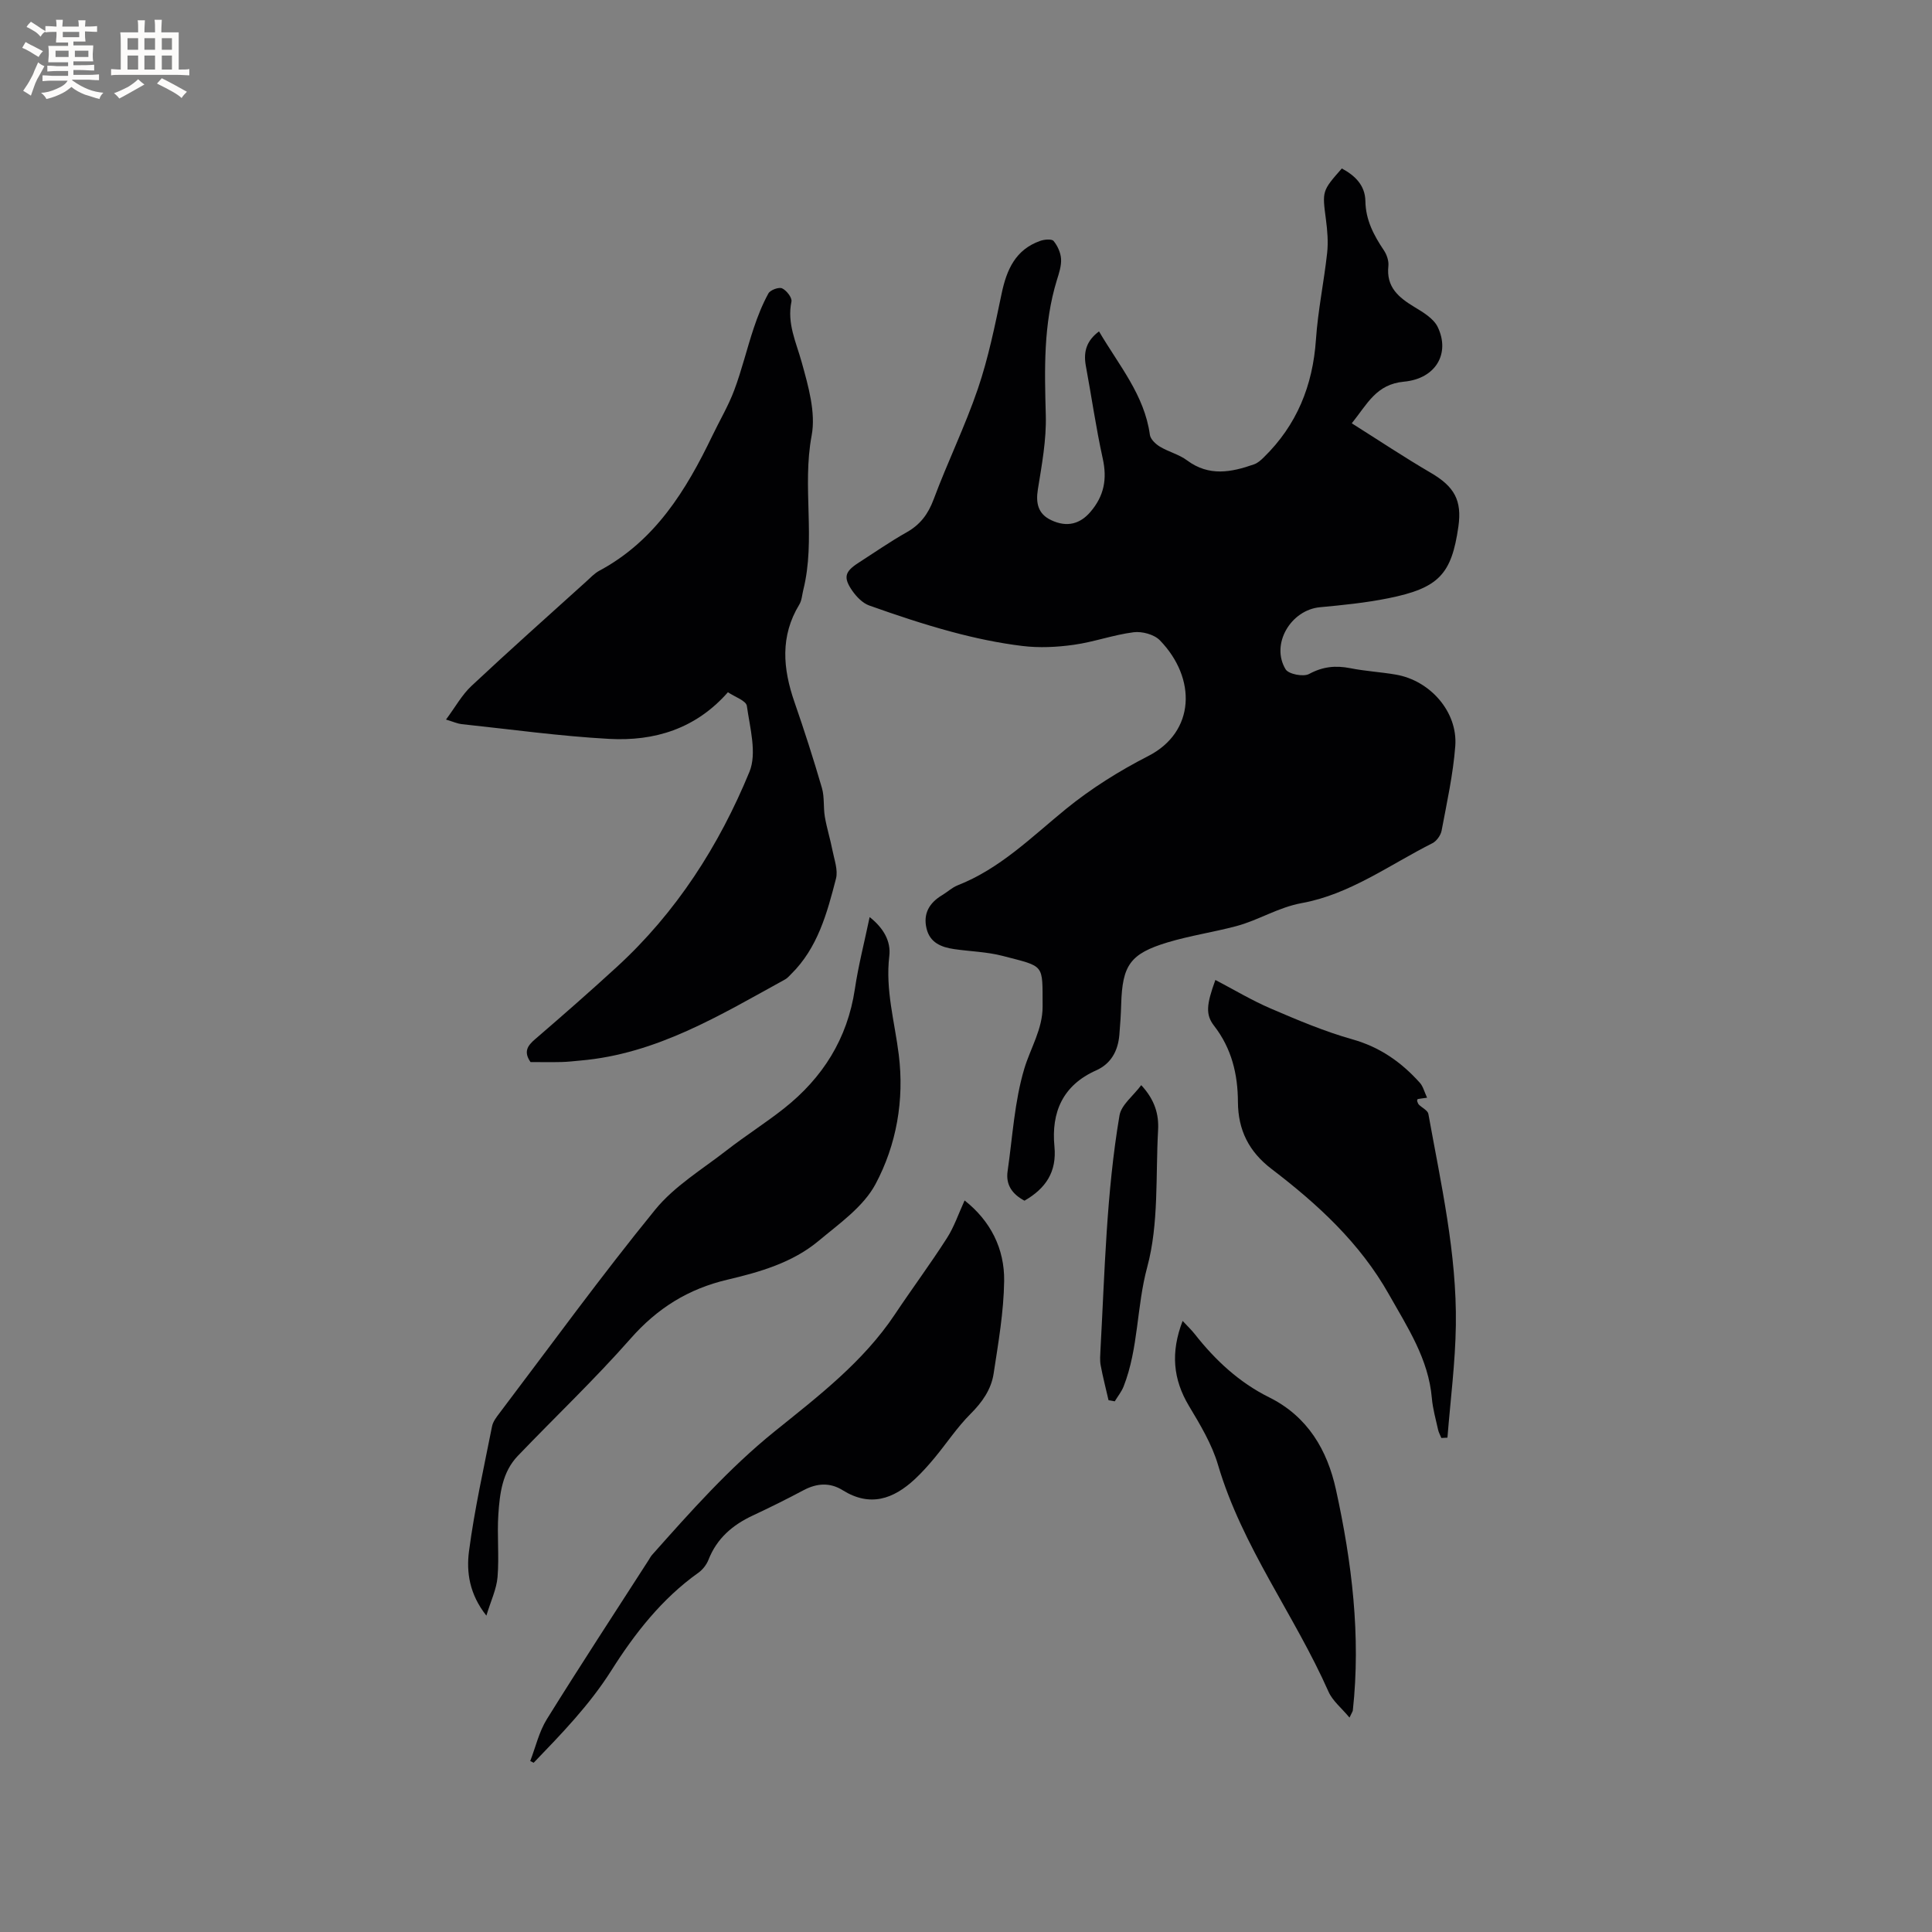
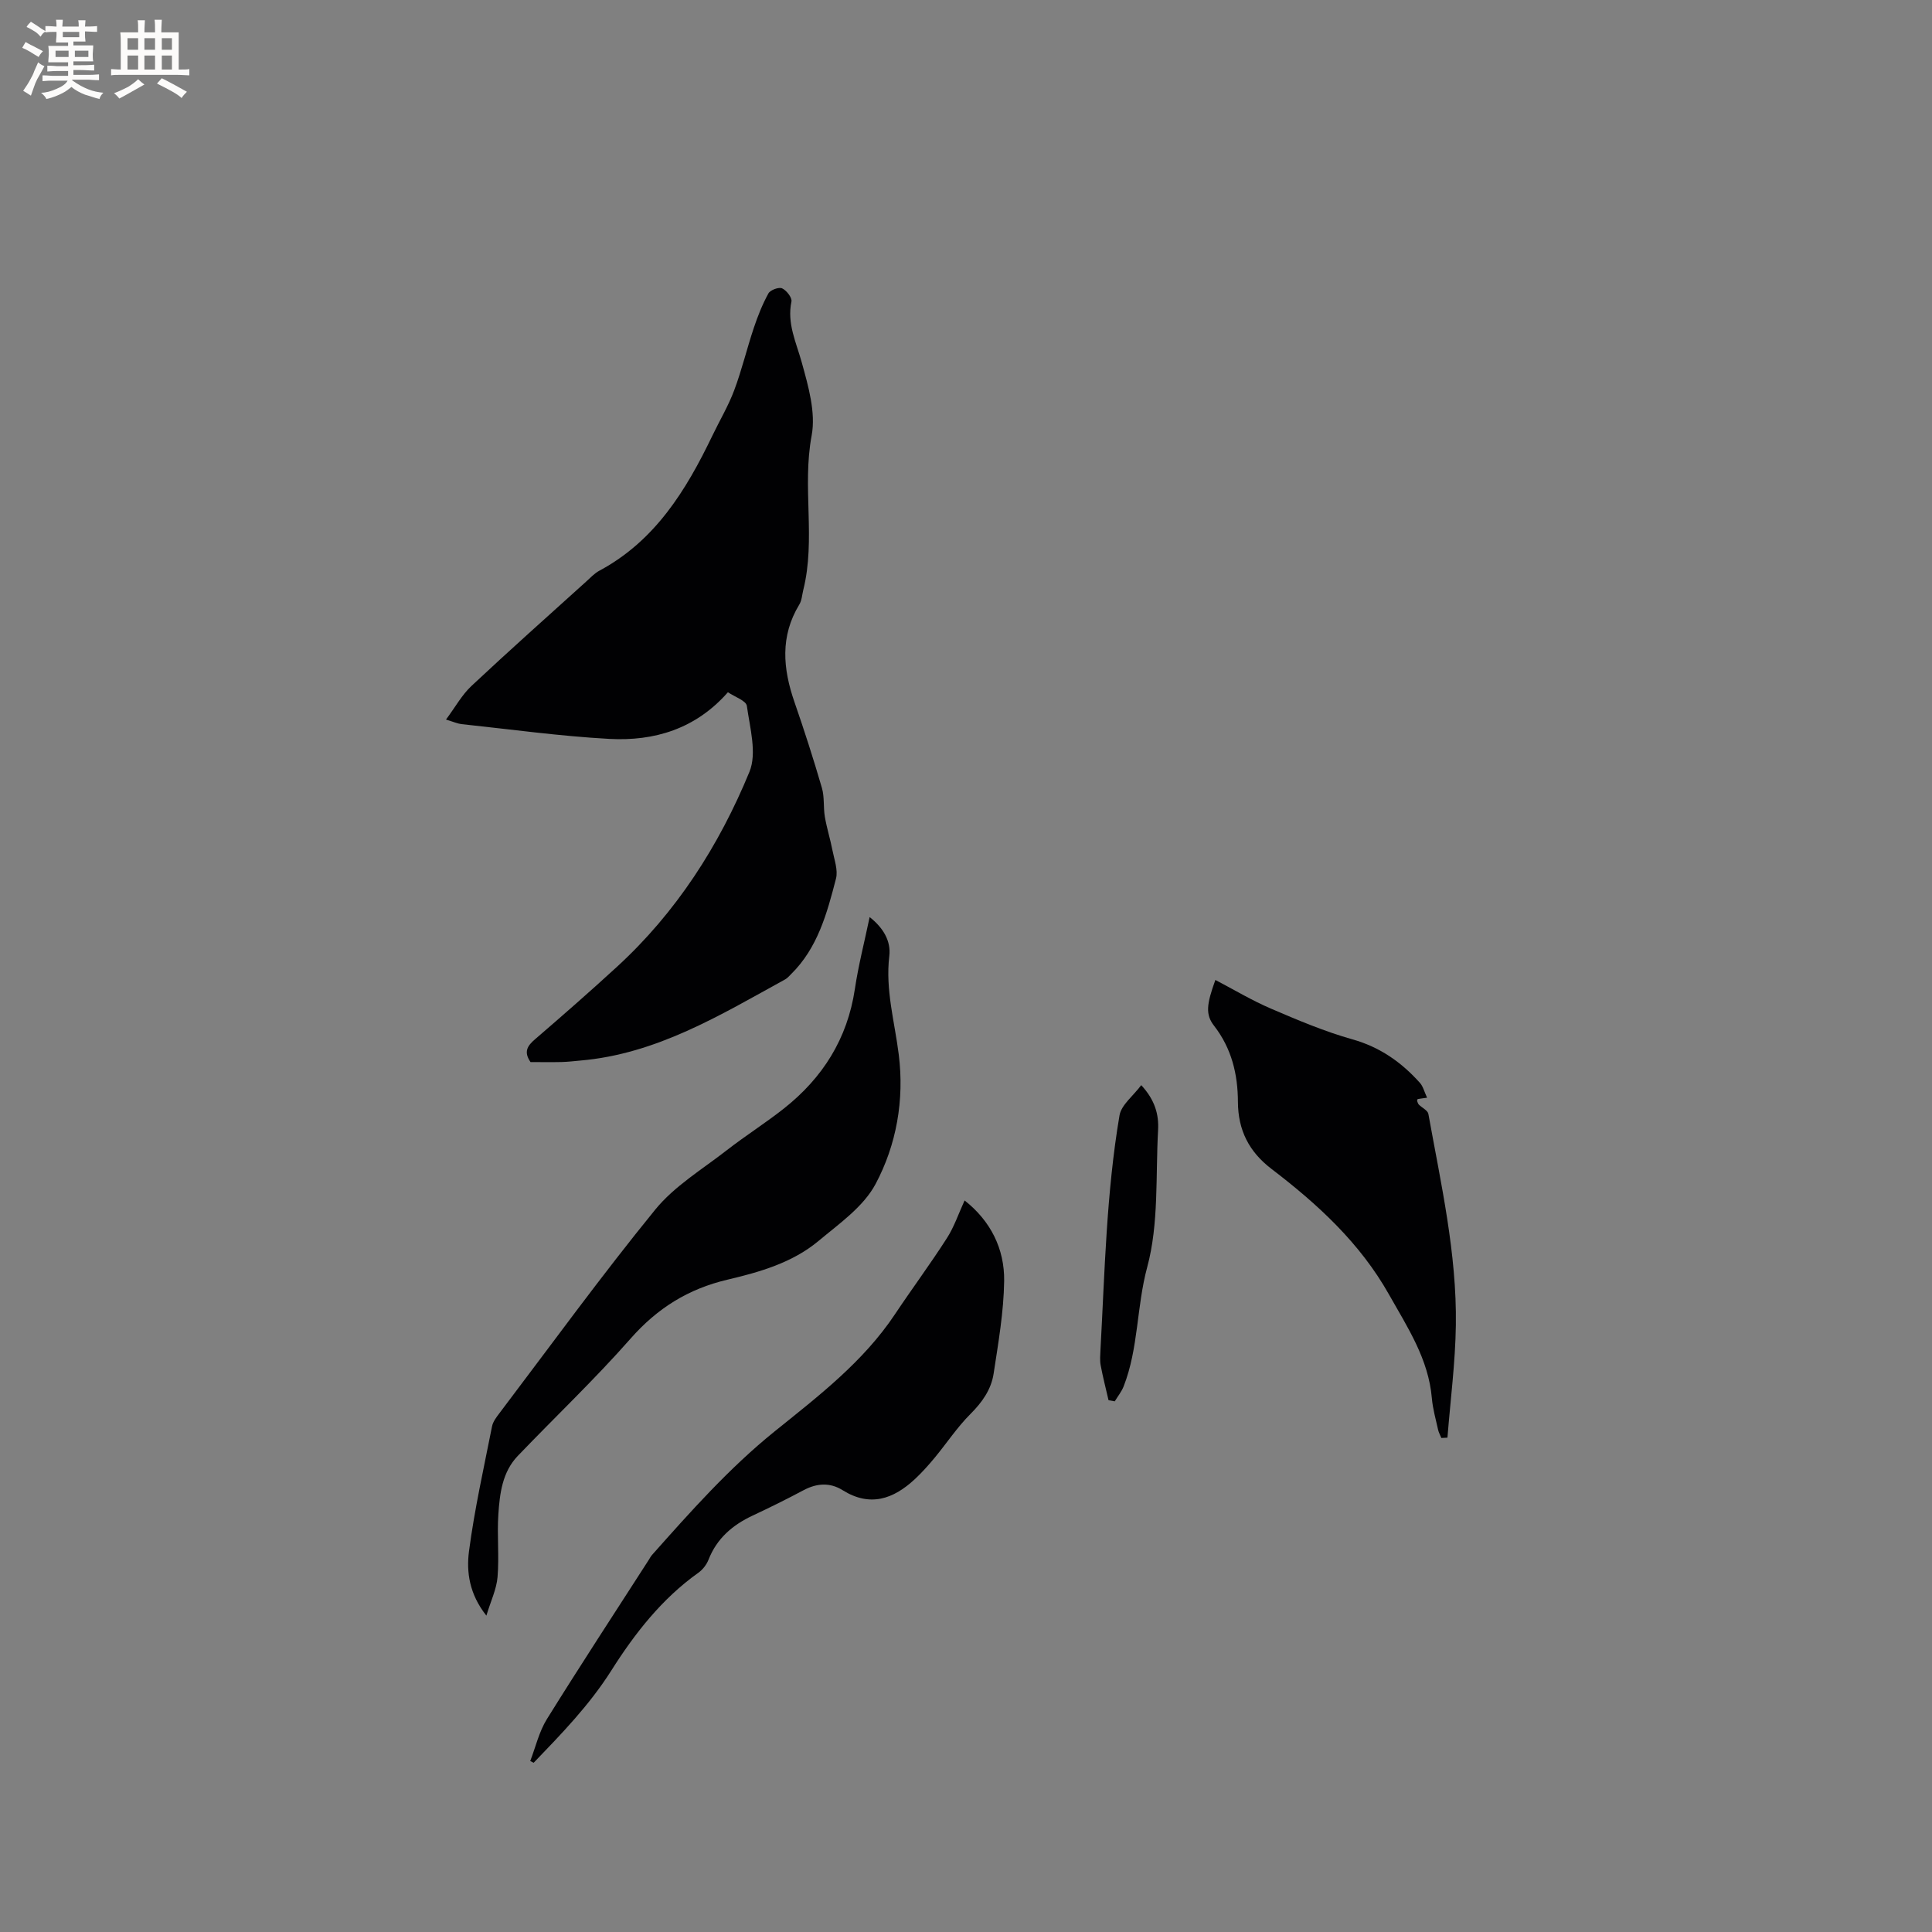
<svg xmlns="http://www.w3.org/2000/svg" enable-background="new 0 0 400 400" viewBox="0 0 400 400">
  <rect x="0" y="0" width="400" height="400" fill="#808080" stroke="none" />
  <g fill="#010103">
-     <path d="m227.54 68.61c4.12 7.03 9.4 13.16 10.53 21.41.12.91 1.19 1.92 2.07 2.45 1.8 1.09 3.99 1.61 5.65 2.86 4.52 3.36 9.15 2.46 13.86.8.75-.26 1.42-.87 2-1.44 6.84-6.68 10.15-14.85 10.8-24.37.41-6.01 1.66-11.95 2.32-17.94.25-2.28.05-4.65-.25-6.94-.77-5.88-.83-5.88 3.29-10.56 2.73 1.46 4.83 3.49 4.88 6.77.06 3.91 1.74 7.07 3.83 10.18.6.9 1.04 2.19.93 3.24-.48 4.36 2.1 6.5 5.37 8.48 1.82 1.1 4.01 2.4 4.85 4.17 2.59 5.4-.34 10.68-6.99 11.3-5.78.54-7.57 4.61-10.81 8.62 5.63 3.55 10.9 7.06 16.36 10.25 4.87 2.85 6.49 5.68 5.71 11.16-1.41 9.84-4.04 12.7-14.49 14.81-4.66.94-9.42 1.42-14.16 1.86-6.06.56-10.26 7.68-7.12 12.85.61 1.01 3.69 1.61 4.86.97 2.83-1.53 5.48-1.8 8.52-1.2 3.11.62 6.31.79 9.44 1.33 7.12 1.22 12.84 7.73 12.31 14.79-.45 5.88-1.74 11.7-2.83 17.51-.18.97-1.04 2.17-1.91 2.61-8.87 4.47-17.11 10.59-27.02 12.39-4.94.9-8.96 3.55-13.6 4.78-4.7 1.25-9.55 1.96-14.2 3.36-7.78 2.35-9.37 4.73-9.61 12.81-.06 2.12-.2 4.24-.38 6.35-.28 3.29-1.71 5.96-4.8 7.34-6.93 3.08-9.32 8.68-8.64 15.75.51 5.3-1.81 8.69-6.2 11.23-2.45-1.3-3.91-3.2-3.5-6.08 1.03-7.11 1.42-14.43 3.46-21.25 1.28-4.27 3.81-8.2 3.79-12.88-.05-8.93.57-8.16-8.27-10.47-3.25-.85-6.7-.92-10.06-1.41-2.65-.39-5-1.32-5.7-4.26-.74-3.09.58-5.32 3.22-6.9 1.09-.65 2.06-1.58 3.21-2.04 8.8-3.45 15.32-10.01 22.46-15.83 5.2-4.23 11.03-7.88 17.01-10.94 9.76-4.99 10.04-16.11 2.4-23.97-1.18-1.21-3.68-1.88-5.42-1.66-4.18.53-8.23 2.02-12.4 2.6-3.5.49-7.15.67-10.65.24-4.93-.6-9.83-1.64-14.63-2.93-5.77-1.55-11.45-3.45-17.07-5.45-1.37-.49-2.64-1.81-3.51-3.06-1.91-2.76-1.53-3.97 1.31-5.79 3.3-2.12 6.52-4.37 9.93-6.29 2.83-1.59 4.46-3.76 5.61-6.83 2.87-7.71 6.52-15.15 9.17-22.93 2.17-6.38 3.52-13.07 4.91-19.69 1.04-4.96 2.88-9.1 7.99-10.9.85-.3 2.37-.44 2.76.02.83 1 1.47 2.42 1.55 3.71.09 1.42-.41 2.93-.85 4.34-2.83 9.18-2.57 18.56-2.31 28.02.14 5.11-.82 10.28-1.64 15.36-.47 2.92.08 5.1 2.73 6.36 3.38 1.61 6.06.72 8.12-1.66 2.87-3.33 3.52-6.83 2.58-11.09-1.41-6.4-2.33-12.91-3.53-19.36-.47-2.81.2-5.05 2.76-6.96z" />
    <path d="m109.84 219.89c-1.47-2.12-.65-3.37.94-4.73 5.71-4.91 11.37-9.87 16.92-14.96 12.32-11.29 21.17-25.11 27.46-40.39 1.59-3.86.1-9.12-.53-13.65-.15-1.1-2.52-1.88-3.92-2.84-6.7 7.62-15.25 10.16-24.56 9.66-10.23-.56-20.41-1.98-30.6-3.06-.81-.09-1.59-.45-3.21-.94 1.93-2.6 3.3-5.12 5.28-6.97 7.81-7.32 15.81-14.44 23.76-21.62.86-.78 1.69-1.68 2.69-2.22 11.55-6.18 17.97-16.64 23.4-27.93 1.51-3.15 3.32-6.18 4.54-9.44 1.58-4.21 2.62-8.62 4.05-12.89.82-2.46 1.79-4.9 3.03-7.16.39-.71 2.15-1.36 2.84-1.05.91.42 2.1 1.95 1.93 2.74-.95 4.55.98 8.41 2.13 12.58 1.36 4.91 2.95 10.39 2.05 15.17-2 10.66.89 21.45-1.73 31.96-.25 1.01-.3 2.15-.82 3.01-4 6.57-3.4 13.28-1.01 20.18 2.04 5.88 3.95 11.82 5.69 17.8.55 1.89.27 4.01.61 5.99.4 2.33 1.12 4.59 1.57 6.91.38 1.95 1.19 4.1.73 5.88-1.85 7.15-3.78 14.35-9.32 19.79-.38.37-.73.8-1.18 1.05-13.45 7.39-26.63 15.47-42.47 16.82-1.27.11-2.53.27-3.8.3-2.13.05-4.25.01-6.47.01z" />
    <path d="m100.7 334.5c-3.53-4.45-4.16-9.03-3.6-13.33 1.14-8.68 3.07-17.25 4.77-25.85.19-.98.9-1.9 1.53-2.73 10.68-14.1 21.08-28.43 32.25-42.14 3.98-4.89 9.76-8.36 14.84-12.32 3.84-2.99 7.98-5.6 11.79-8.61 8.04-6.35 13.17-14.45 14.71-24.75.73-4.9 1.98-9.72 3.06-14.9 2.84 2.24 4.44 4.97 4.07 8.07-.84 7.01 1.12 13.63 1.96 20.42 1.17 9.39-.47 18.66-4.82 26.81-2.51 4.69-7.53 8.19-11.8 11.76-5.4 4.5-12.16 6.44-18.84 8.01-8.13 1.91-14.53 5.91-20.07 12.21-7.41 8.42-15.58 16.17-23.35 24.28-3.2 3.34-3.73 7.77-4.02 12.08-.29 4.32.19 8.7-.17 13.01-.21 2.51-1.4 4.95-2.31 7.98z" />
    <path d="m199.71 248.54c5.37 4.23 8.28 9.99 8.19 16.68-.09 6.4-1.21 12.81-2.18 19.17-.5 3.28-2.36 5.93-4.8 8.36-2.75 2.75-4.93 6.07-7.43 9.09-1.28 1.54-2.63 3.05-4.1 4.42-4.44 4.12-9.26 5.81-14.93 2.27-2.63-1.64-5.34-1.46-8.09 0-3.45 1.84-6.97 3.58-10.51 5.24-4.18 1.95-7.44 4.73-9.17 9.15-.4 1.02-1.2 2.06-2.1 2.7-7.57 5.38-13.19 12.6-18.04 20.27-4.54 7.16-10.29 13.07-16.06 19.07-.24-.12-.48-.24-.71-.36 1.12-2.91 1.83-6.08 3.45-8.68 6.88-11.07 14.02-21.97 21.07-32.93.23-.36.42-.75.7-1.06 7.98-8.98 15.96-17.97 25.35-25.55 9.08-7.32 18.36-14.4 24.95-24.29 3.52-5.28 7.31-10.38 10.73-15.72 1.51-2.34 2.42-5.08 3.68-7.83z" />
    <path d="m295.46 227.27c-.94.13-1.44.19-1.94.28-.05.01-.07.19-.13.36.1.23.16.58.36.78.66.67 1.85 1.2 1.98 1.94 2.61 14.48 5.9 28.91 5.69 43.72-.11 7.77-1.13 15.53-1.74 23.3-.42.02-.84.04-1.26.07-.23-.57-.55-1.12-.68-1.71-.48-2.17-1.1-4.34-1.29-6.54-.7-8.11-5.01-14.61-8.87-21.45-6.03-10.71-14.78-18.71-24.32-26-4.68-3.57-6.93-8.04-6.96-13.87-.02-5.73-1.3-11.08-4.93-15.76-1.81-2.33-1.59-4.4.26-9.5 3.85 2.01 7.57 4.25 11.52 5.94 5.52 2.37 11.11 4.74 16.87 6.36 5.68 1.6 10.11 4.72 13.92 8.96.68.73.93 1.83 1.52 3.12z" />
-     <path d="m244.85 273.48c1.01 1.09 1.84 1.87 2.53 2.75 4.24 5.4 9.21 10.01 15.36 13.06 8.04 3.99 12.06 10.96 13.85 19.1 3.3 15.03 5.18 30.27 3.5 45.73-.02.2-.17.38-.69 1.49-1.64-1.98-3.5-3.45-4.35-5.37-7.05-15.92-17.87-29.99-22.87-46.94-1.26-4.29-3.68-8.31-6.01-12.2-3.31-5.52-3.83-11.1-1.32-17.62z" />
    <path d="m236.28 224.67c2.83 3.05 3.67 6.07 3.49 9.29-.53 9.5.18 19.37-2.25 28.38-2.22 8.21-1.79 16.79-4.88 24.69-.43 1.1-1.22 2.07-1.84 3.1-.43-.08-.86-.15-1.29-.23-.55-2.41-1.18-4.81-1.63-7.24-.19-1.02-.09-2.12-.04-3.17.89-16.22 1.22-32.5 3.94-48.55.37-2.19 2.83-4.03 4.5-6.27z" />
  </g>
  <path d="m6.8 9.5c.6.3 1.3.7 2.1 1.1-.4.4-.7.8-.9 1.2-.7-.4-1.3-.8-1.8-1.1s-1.1-.6-1.6-.8c.2-.4.5-.8.7-1.2.4.2.8.5 1.5.8zm.9 6.9c-.3.6-.5 1.1-.7 1.7s-.4 1.1-.6 1.7c-.6-.4-1.1-.7-1.6-1 .7-1 1.2-1.8 1.5-2.4.3-.5.6-1.1.8-1.7.3-.6.5-1.2.8-1.8.3.3.8.6 1.3.8-.7 1.3-1.2 2.2-1.5 2.7zm.1-11c.4.3 1 .7 1.7 1.1-.5.2-.8.6-1.1 1.1-.5-.6-1-1-1.4-1.2s-.9-.6-1.5-.8c.2-.4.5-.7.9-1.1.5.3.9.6 1.4.9zm10.5 13.1c1 .4 2 .6 3.1.7-.4.4-.7.8-.8 1.3-.9-.2-1.9-.6-3-.9-1-.4-2-.9-2.8-1.6-.5.4-1.1.9-1.9 1.3s-1.9.9-3.3 1.2c-.1-.3-.5-.8-1.1-1.3 1 0 2.1-.3 3.2-.8 1.2-.5 1.9-1 2.3-1.7h-3.2c-.4 0-1 0-2 .1v-1.2c1 0 1.7.1 2 .1h3.3v-1h-2.3c-.2 0-.9 0-2 .1v-1.2c1.2 0 1.9.1 2 .1h2.3v-.8h-4.1c0-.7.1-1.2.1-1.6 0-.5 0-1.1-.1-1.8h4.1v-.7h-2.5c0-.6.1-1.1.1-1.6v-.6h-.5c-.4 0-1 0-1.8.1v-1.3c1.2 0 1.9.1 2.1.1h.2c0-.3 0-.8-.1-1.4h1.4c0 .6-.1 1-.1 1.4h3.4c0-.4 0-.8-.1-1.3h1.5c0 .4-.1.9-.1 1.3.7 0 1.5 0 2.5-.1v1.2c-1 0-1.8-.1-2.5-.1v.6c0 .3 0 .8.1 1.5h-2.5v.8h4.1c0 .7-.1 1.3-.1 1.8s0 1 .1 1.5h-4.1v.8h1.4c.8 0 1.8 0 2.9-.1v1.2c-1 0-1.9-.1-2.8-.1h-1.5v1h3.2c.3 0 1 0 2.1-.1v1.2c-1.1 0-1.8-.1-2.1-.1h-3.4l-.1.1c1.4 1 2.4 1.5 3.4 1.9zm-4.1-6.7v-1.3h-2.7v1.3zm2.2-4.1v-1.1h-3.4v1.1zm1.9 4.1v-1.3h-2.8v1.3z" fill="#fcfbfa" />
  <path d="m37 6.7v2.3 5.4c1 0 1.8 0 2.2-.1v1.3c-.6 0-1.5-.1-2.5-.1h-11.9c-.7 0-1.3 0-1.8.1v-1.3c.5 0 1.1.1 2 .1v-5.2c0-1 0-1.8-.1-2.5h3.7c0-1.3 0-2.1-.1-2.5h1.5c0 .4-.1 1.3-.1 2.5h2.2c0-1.2 0-2.1-.1-2.6h1.5c0 .4-.1 1.3-.1 2.6zm-12.3 13.7c-.3-.4-.7-.8-1.1-1.1 1.1-.4 2.1-.9 2.9-1.3.8-.5 1.5-1 2.1-1.6.4.4.9.8 1.3 1.1-2.5 1.4-4.2 2.4-5.2 2.9zm3.9-10.1v-2.4h-2.2v2.4zm0 4.1v-2.9h-2.2v2.9zm3.5-4.1v-2.4h-2.2v2.4zm0 4.1v-2.9h-2.2v2.9zm.4 2.9 1-1.1c.6.3 1.4.7 2.5 1.3s2 1.1 2.7 1.5c-.4.4-.8.8-1.1 1.3-.8-.8-2.5-1.7-5.1-3zm3.1-7v-2.4h-2.1v2.4zm0 4.1v-2.9h-2.1v2.9z" fill="#fcfbfa" />
</svg>